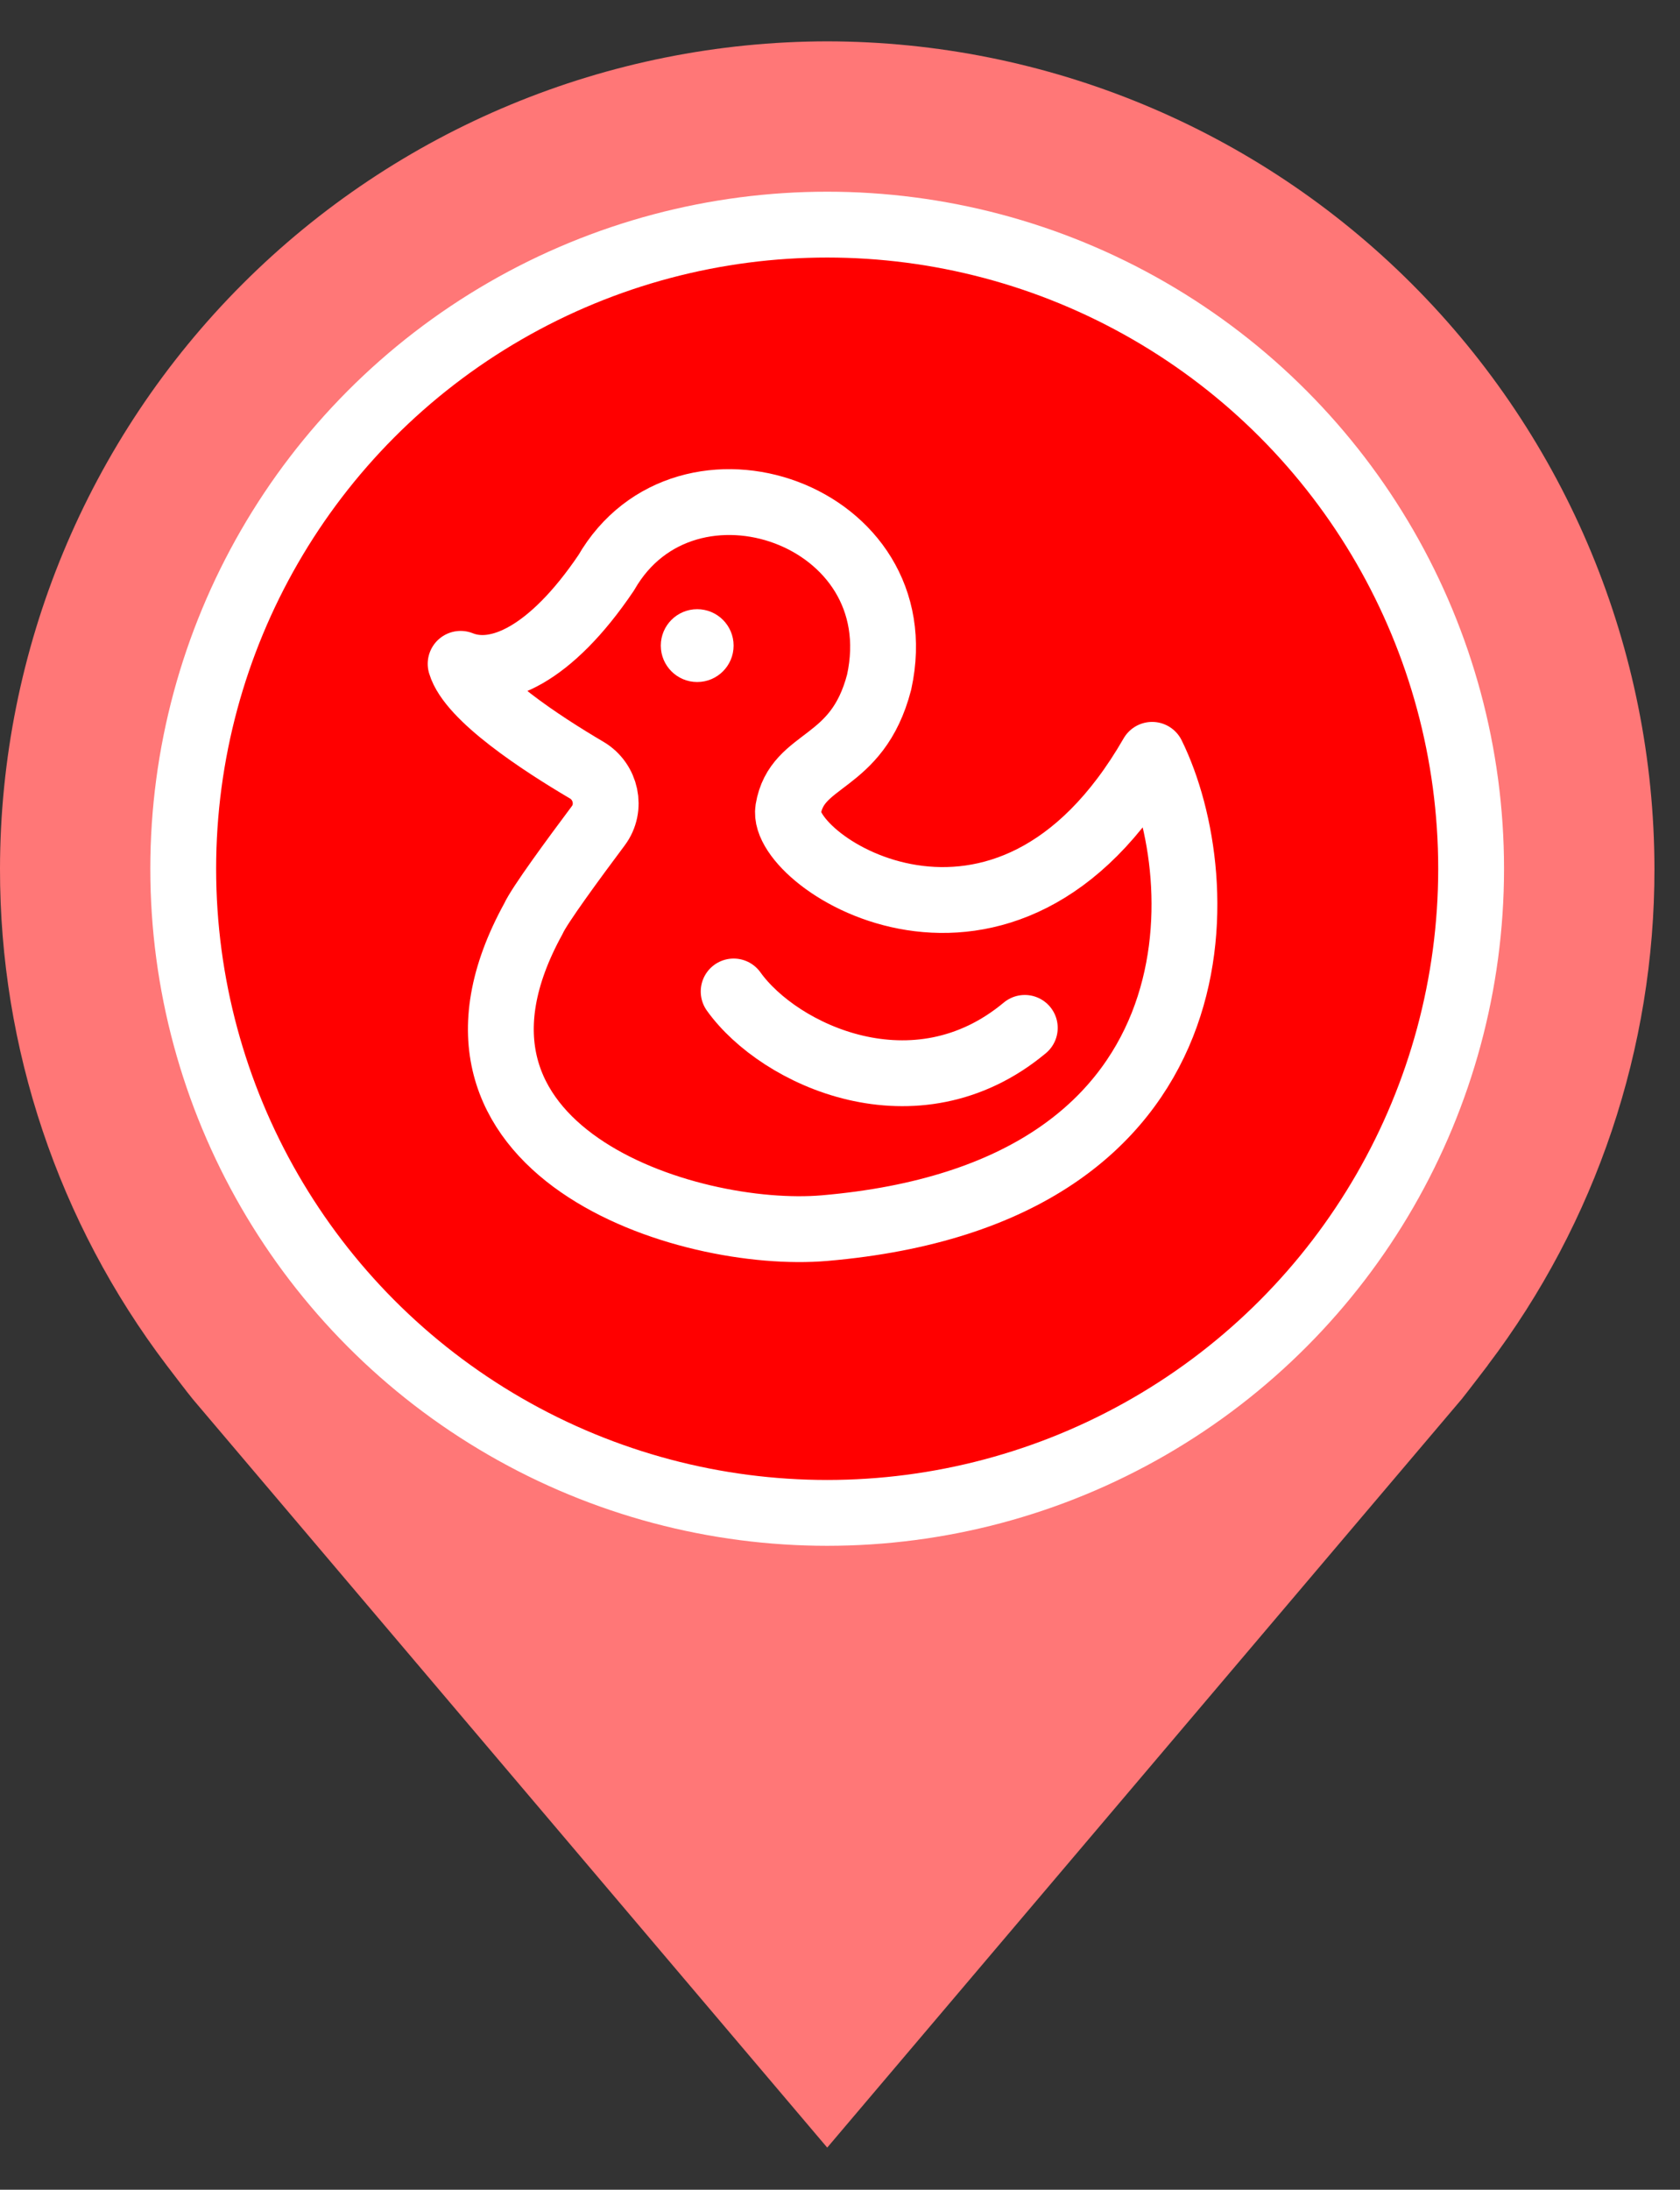
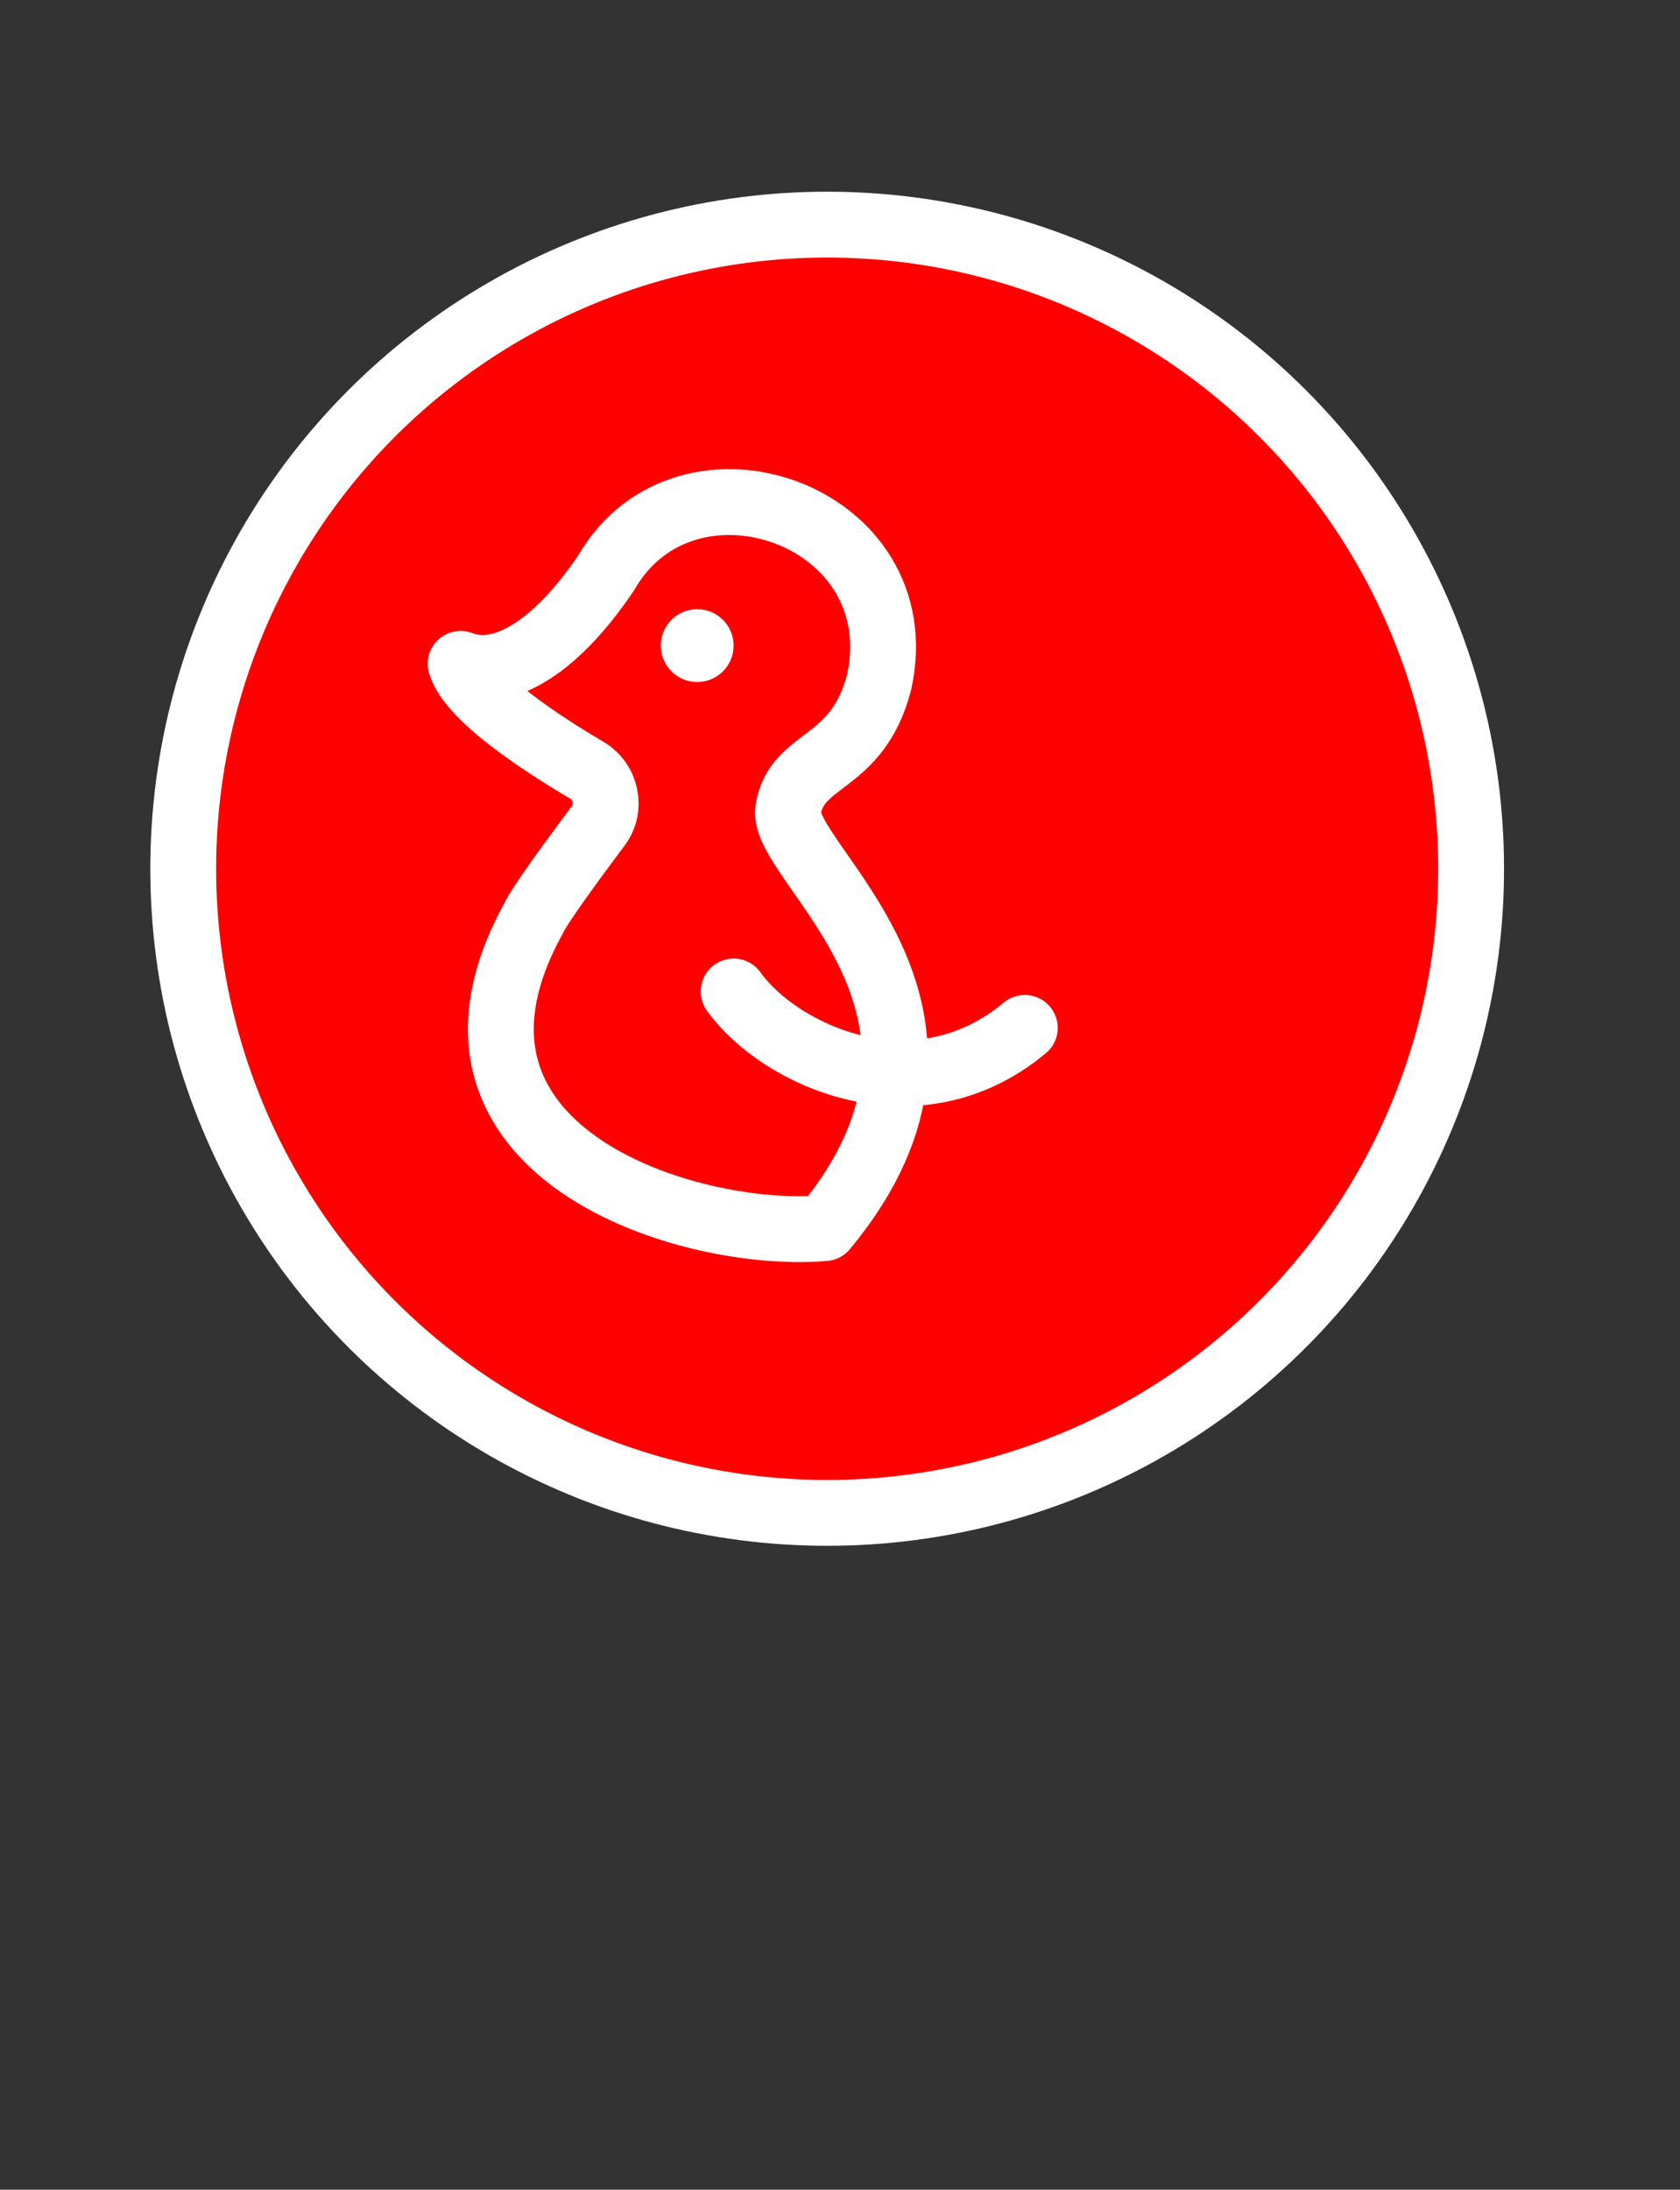
<svg xmlns="http://www.w3.org/2000/svg" width="33" height="43" viewBox="0 0 33 43" fill="none">
  <rect x="0" y="0" width="33" height="43" fill="#333333" stroke="none" />
-   <path d="M16.249 0.812C11.941 0.817 7.811 2.53 4.765 5.576C1.719 8.623 0.005 12.753 1.01988e-05 17.061C-0.004 20.581 1.146 24.006 3.273 26.81C3.273 26.81 3.717 27.394 3.789 27.478L16.249 42.173L28.715 27.471C28.78 27.392 29.225 26.81 29.225 26.81L29.226 26.806C31.352 24.002 32.502 20.579 32.498 17.061C32.493 12.753 30.78 8.623 27.733 5.576C24.687 2.53 20.557 0.817 16.249 0.812Z" fill="#FF7777" />
  <circle cx="16.248" cy="17.06" r="12.649" fill="#FF0000" stroke="white" stroke-width="1.293" />
-   <path d="M11.907 11.249C10.816 12.864 9.767 13.326 9.048 13.036C9.242 13.691 10.636 14.6 11.524 15.123C11.906 15.348 12.018 15.861 11.752 16.216C11.265 16.867 10.59 17.786 10.478 18.04C7.959 22.612 13.509 24.349 16.197 24.117C24.112 23.435 23.83 17.255 22.631 14.823C19.753 19.826 15.31 16.938 15.482 15.896C15.654 14.854 16.837 15.061 17.269 13.394C17.989 10.094 13.471 8.532 11.907 11.249Z" stroke="white" stroke-width="1.293" stroke-linecap="round" stroke-linejoin="round" />
+   <path d="M11.907 11.249C10.816 12.864 9.767 13.326 9.048 13.036C9.242 13.691 10.636 14.6 11.524 15.123C11.906 15.348 12.018 15.861 11.752 16.216C11.265 16.867 10.59 17.786 10.478 18.04C7.959 22.612 13.509 24.349 16.197 24.117C19.753 19.826 15.31 16.938 15.482 15.896C15.654 14.854 16.837 15.061 17.269 13.394C17.989 10.094 13.471 8.532 11.907 11.249Z" stroke="white" stroke-width="1.293" stroke-linecap="round" stroke-linejoin="round" />
  <path d="M14.411 19.47C15.305 20.721 17.986 21.972 20.13 20.185" stroke="white" stroke-width="1.293" stroke-linecap="round" stroke-linejoin="round" />
  <path d="M13.695 13.393C14.09 13.393 14.41 13.073 14.41 12.678C14.41 12.283 14.09 11.963 13.695 11.963C13.3 11.963 12.98 12.283 12.98 12.678C12.98 13.073 13.3 13.393 13.695 13.393Z" fill="white" />
</svg>